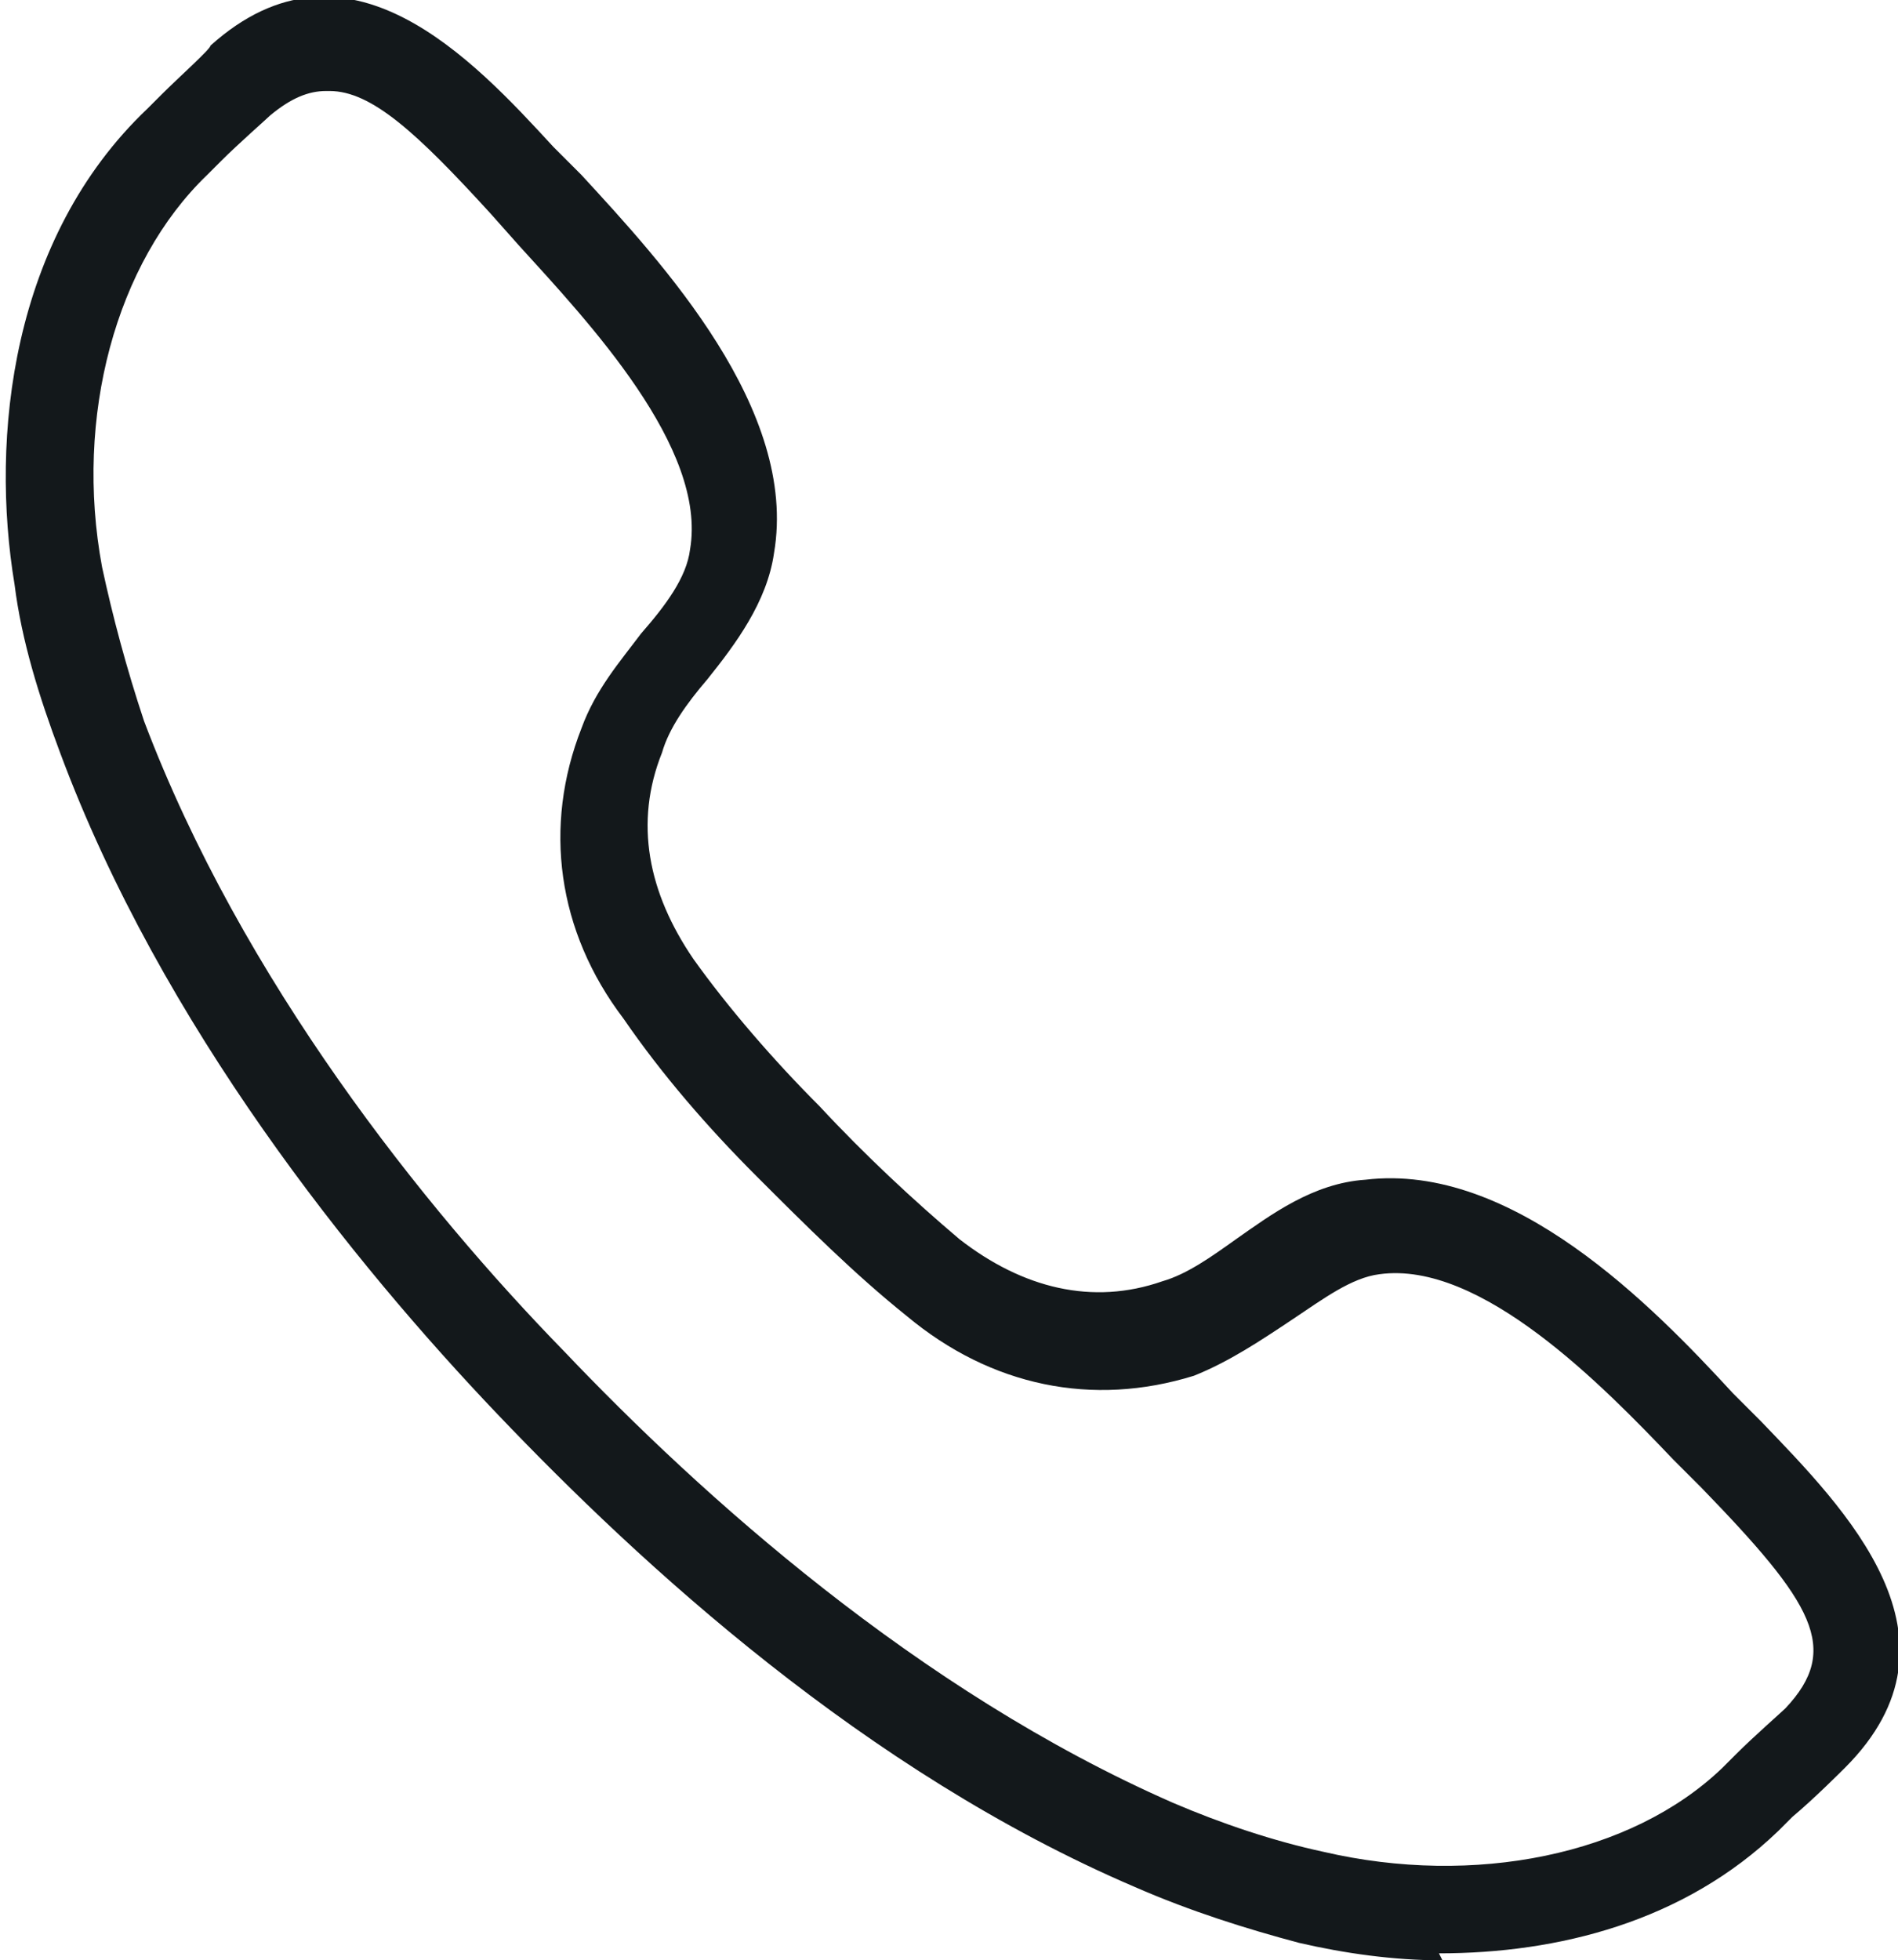
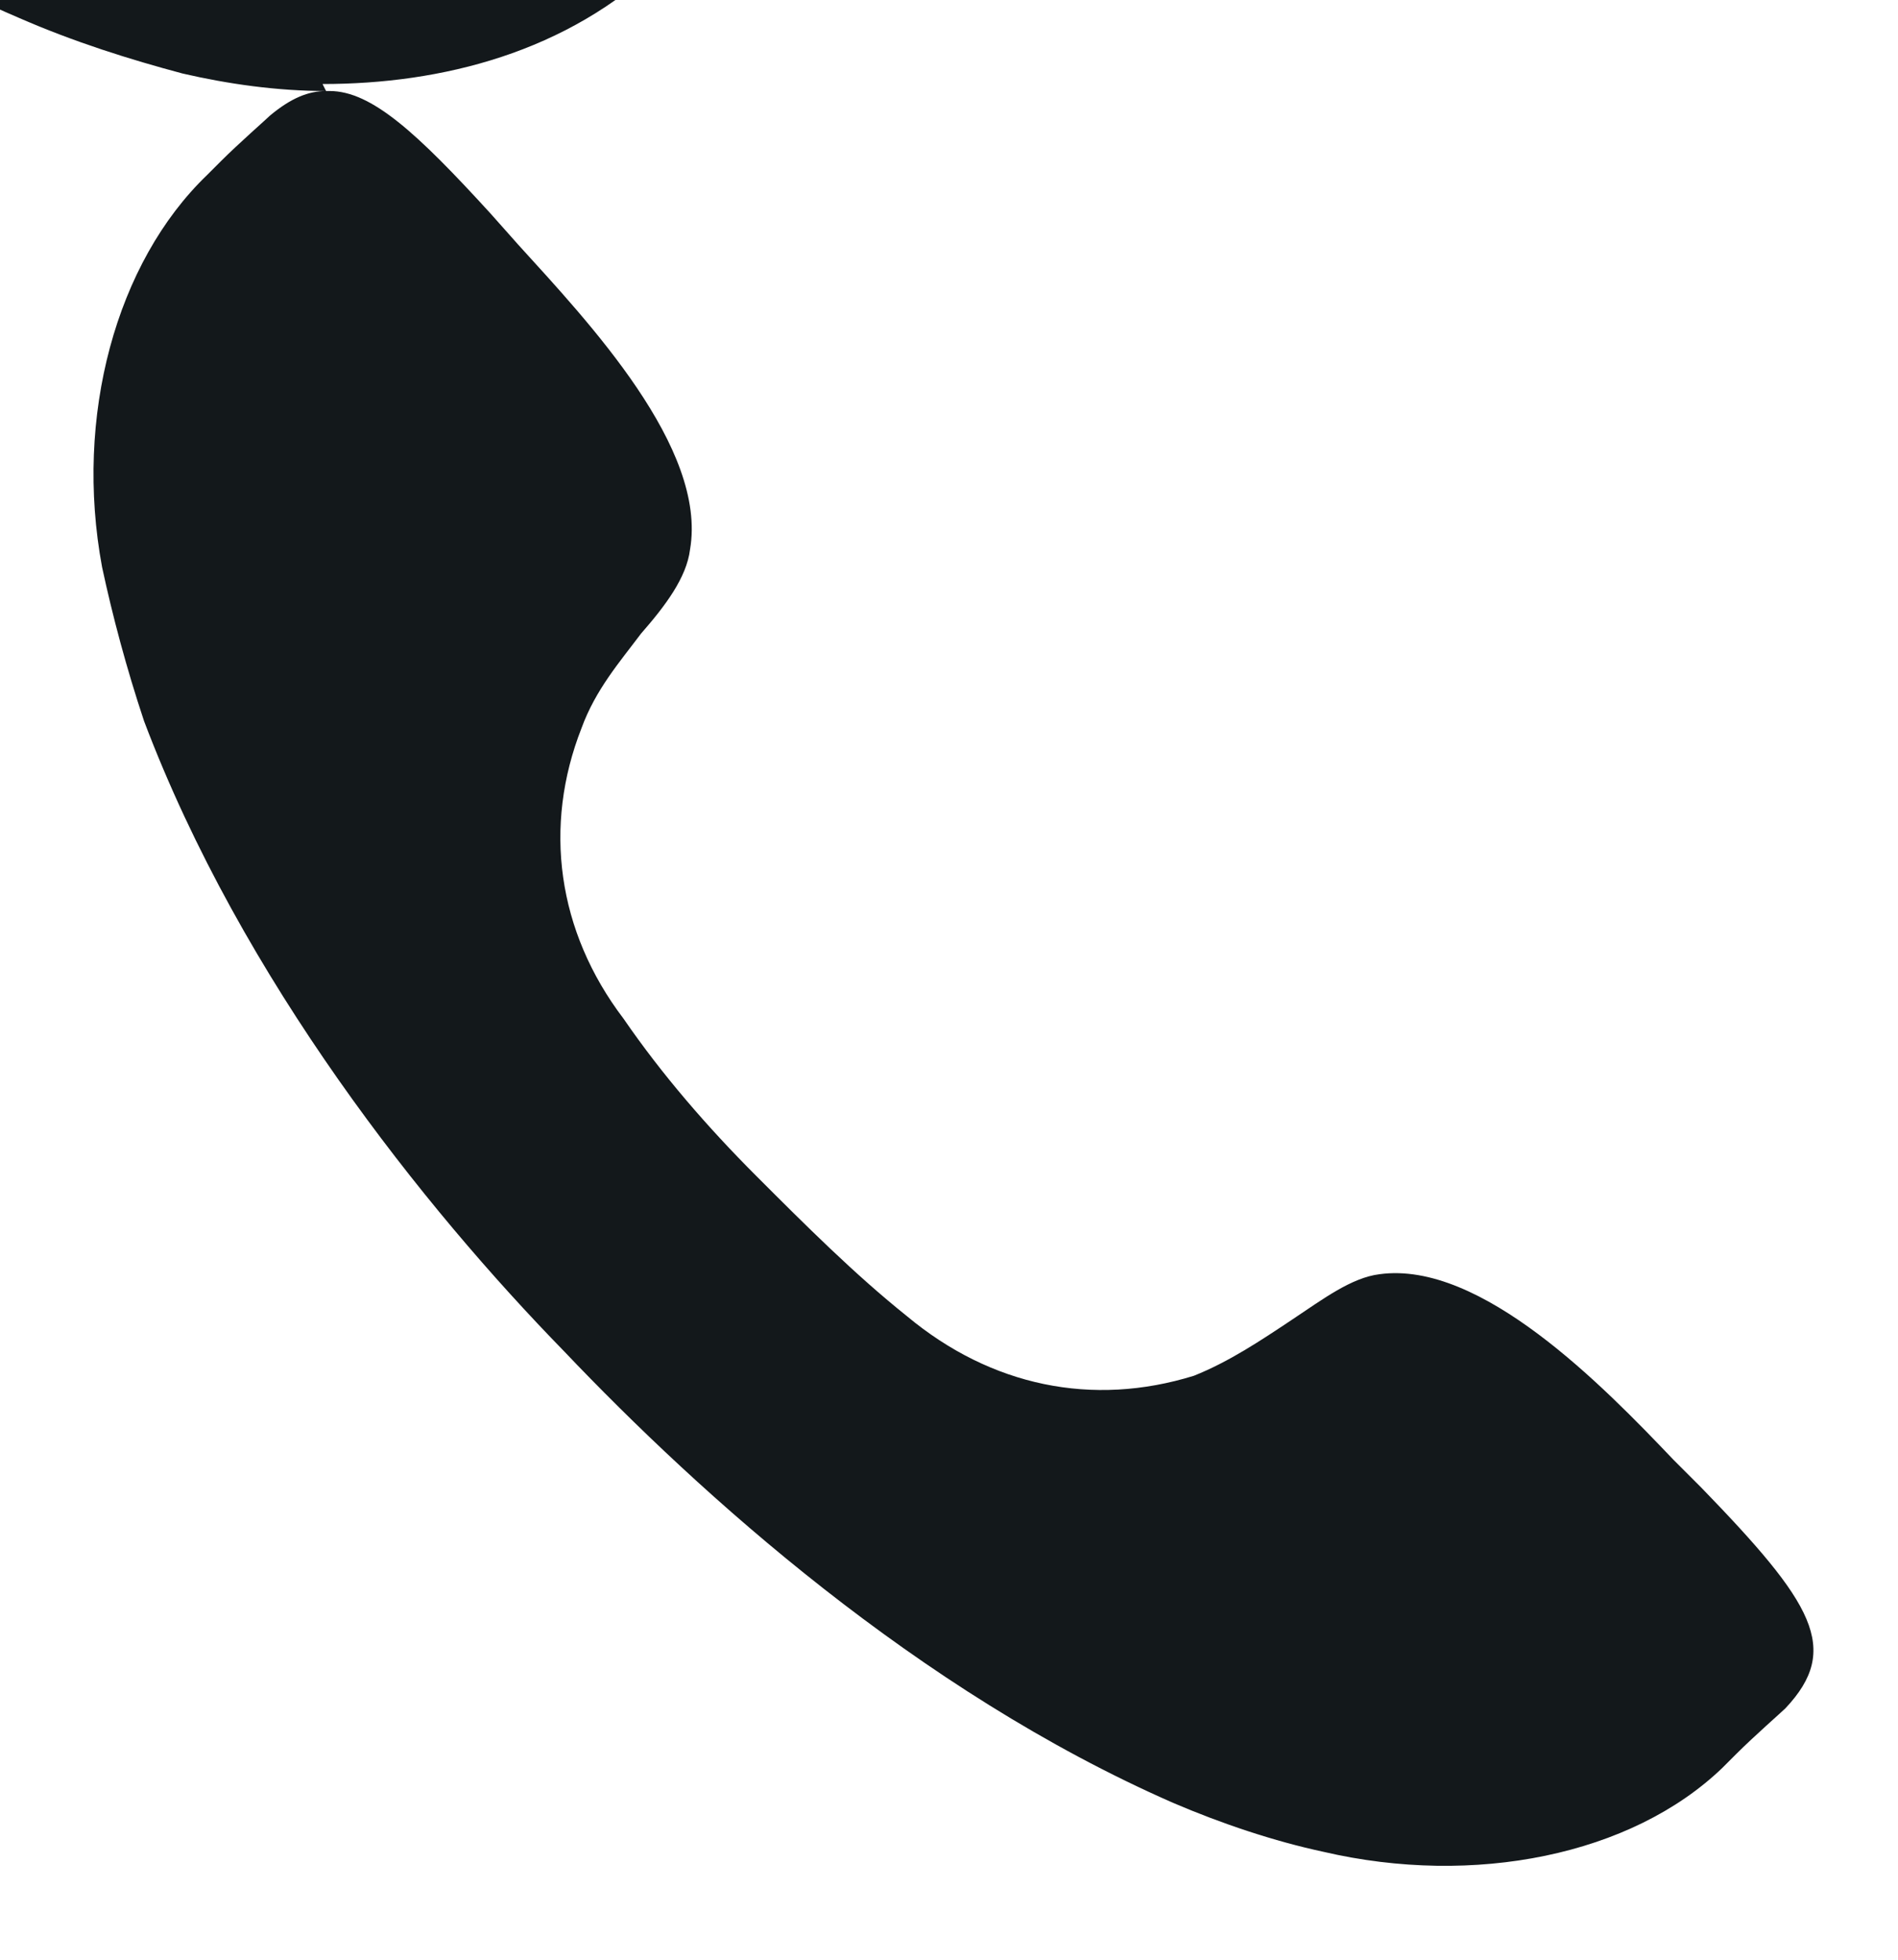
<svg xmlns="http://www.w3.org/2000/svg" xml:space="preserve" width="4.512mm" height="4.659mm" version="1.1" style="shape-rendering:geometricPrecision; text-rendering:geometricPrecision; image-rendering:optimizeQuality; fill-rule:evenodd; clip-rule:evenodd" viewBox="0 0 5.42 5.6">
  <defs>
    <style type="text/css"> .fil0 {fill:#13181B;fill-rule:nonzero} </style>
  </defs>
  <g id="Слой_x0020_1">
-     <path class="fil0" d="M5.18 4.98l0 0 -0 0zm-4.25 -4.72c-0.05,0 -0.1,0.02 -0.16,0.07 -0.01,0.01 -0.09,0.08 -0.14,0.13l-0.04 0.04c-0.26,0.25 -0.38,0.69 -0.3,1.12 0.03,0.14 0.07,0.29 0.12,0.44 0.28,0.74 0.8,1.39 1.2,1.8 0.39,0.41 1.01,0.97 1.74,1.29 0.14,0.06 0.29,0.11 0.43,0.14 0.43,0.1 0.88,0.01 1.14,-0.24l0.04 -0.04c0.05,-0.05 0.13,-0.12 0.14,-0.13 0.16,-0.17 0.08,-0.3 -0.24,-0.63l-0.08 -0.08c-0.2,-0.21 -0.55,-0.57 -0.84,-0.53 -0.08,0.01 -0.16,0.07 -0.25,0.13 -0.09,0.06 -0.18,0.12 -0.28,0.16 -0.29,0.09 -0.58,0.03 -0.82,-0.17 -0.15,-0.12 -0.29,-0.26 -0.43,-0.4 -0.14,-0.14 -0.27,-0.29 -0.38,-0.45 -0.19,-0.25 -0.23,-0.55 -0.12,-0.83 0.04,-0.11 0.11,-0.19 0.17,-0.27 0.07,-0.08 0.13,-0.16 0.14,-0.24 0.05,-0.29 -0.29,-0.65 -0.49,-0.87l-0.08 -0.09c-0.21,-0.23 -0.34,-0.35 -0.46,-0.35zm3.19 5.34c-0.14,0 -0.28,-0.02 -0.41,-0.05 -0.15,-0.04 -0.31,-0.09 -0.47,-0.16 -0.77,-0.33 -1.41,-0.92 -1.82,-1.35 -0.41,-0.43 -0.96,-1.11 -1.25,-1.89 -0.06,-0.16 -0.11,-0.32 -0.13,-0.48 -0.07,-0.42 -0.01,-0.99 0.38,-1.36l0.04 -0.04c0.05,-0.05 0.14,-0.13 0.14,-0.14 0.39,-0.35 0.75,0.04 0.98,0.29l0.08 0.08c0.23,0.25 0.62,0.67 0.55,1.08 -0.02,0.14 -0.11,0.26 -0.19,0.36 -0.06,0.07 -0.11,0.14 -0.13,0.21 -0.08,0.2 -0.04,0.4 0.09,0.59 0.1,0.14 0.23,0.29 0.36,0.42 0.13,0.14 0.27,0.27 0.4,0.38 0.18,0.14 0.38,0.19 0.58,0.12 0.07,-0.02 0.14,-0.07 0.21,-0.12 0.1,-0.07 0.22,-0.16 0.37,-0.17 0.42,-0.05 0.82,0.36 1.05,0.61l0.08 0.08c0.24,0.25 0.61,0.62 0.24,0.99 -0.01,0.01 -0.09,0.09 -0.15,0.14l-0.04 0.04c-0.27,0.26 -0.63,0.35 -0.97,0.35z" />
+     <path class="fil0" d="M5.18 4.98l0 0 -0 0zm-4.25 -4.72c-0.05,0 -0.1,0.02 -0.16,0.07 -0.01,0.01 -0.09,0.08 -0.14,0.13l-0.04 0.04c-0.26,0.25 -0.38,0.69 -0.3,1.12 0.03,0.14 0.07,0.29 0.12,0.44 0.28,0.74 0.8,1.39 1.2,1.8 0.39,0.41 1.01,0.97 1.74,1.29 0.14,0.06 0.29,0.11 0.43,0.14 0.43,0.1 0.88,0.01 1.14,-0.24l0.04 -0.04c0.05,-0.05 0.13,-0.12 0.14,-0.13 0.16,-0.17 0.08,-0.3 -0.24,-0.63l-0.08 -0.08c-0.2,-0.21 -0.55,-0.57 -0.84,-0.53 -0.08,0.01 -0.16,0.07 -0.25,0.13 -0.09,0.06 -0.18,0.12 -0.28,0.16 -0.29,0.09 -0.58,0.03 -0.82,-0.17 -0.15,-0.12 -0.29,-0.26 -0.43,-0.4 -0.14,-0.14 -0.27,-0.29 -0.38,-0.45 -0.19,-0.25 -0.23,-0.55 -0.12,-0.83 0.04,-0.11 0.11,-0.19 0.17,-0.27 0.07,-0.08 0.13,-0.16 0.14,-0.24 0.05,-0.29 -0.29,-0.65 -0.49,-0.87l-0.08 -0.09c-0.21,-0.23 -0.34,-0.35 -0.46,-0.35zc-0.14,0 -0.28,-0.02 -0.41,-0.05 -0.15,-0.04 -0.31,-0.09 -0.47,-0.16 -0.77,-0.33 -1.41,-0.92 -1.82,-1.35 -0.41,-0.43 -0.96,-1.11 -1.25,-1.89 -0.06,-0.16 -0.11,-0.32 -0.13,-0.48 -0.07,-0.42 -0.01,-0.99 0.38,-1.36l0.04 -0.04c0.05,-0.05 0.14,-0.13 0.14,-0.14 0.39,-0.35 0.75,0.04 0.98,0.29l0.08 0.08c0.23,0.25 0.62,0.67 0.55,1.08 -0.02,0.14 -0.11,0.26 -0.19,0.36 -0.06,0.07 -0.11,0.14 -0.13,0.21 -0.08,0.2 -0.04,0.4 0.09,0.59 0.1,0.14 0.23,0.29 0.36,0.42 0.13,0.14 0.27,0.27 0.4,0.38 0.18,0.14 0.38,0.19 0.58,0.12 0.07,-0.02 0.14,-0.07 0.21,-0.12 0.1,-0.07 0.22,-0.16 0.37,-0.17 0.42,-0.05 0.82,0.36 1.05,0.61l0.08 0.08c0.24,0.25 0.61,0.62 0.24,0.99 -0.01,0.01 -0.09,0.09 -0.15,0.14l-0.04 0.04c-0.27,0.26 -0.63,0.35 -0.97,0.35z" />
  </g>
</svg>